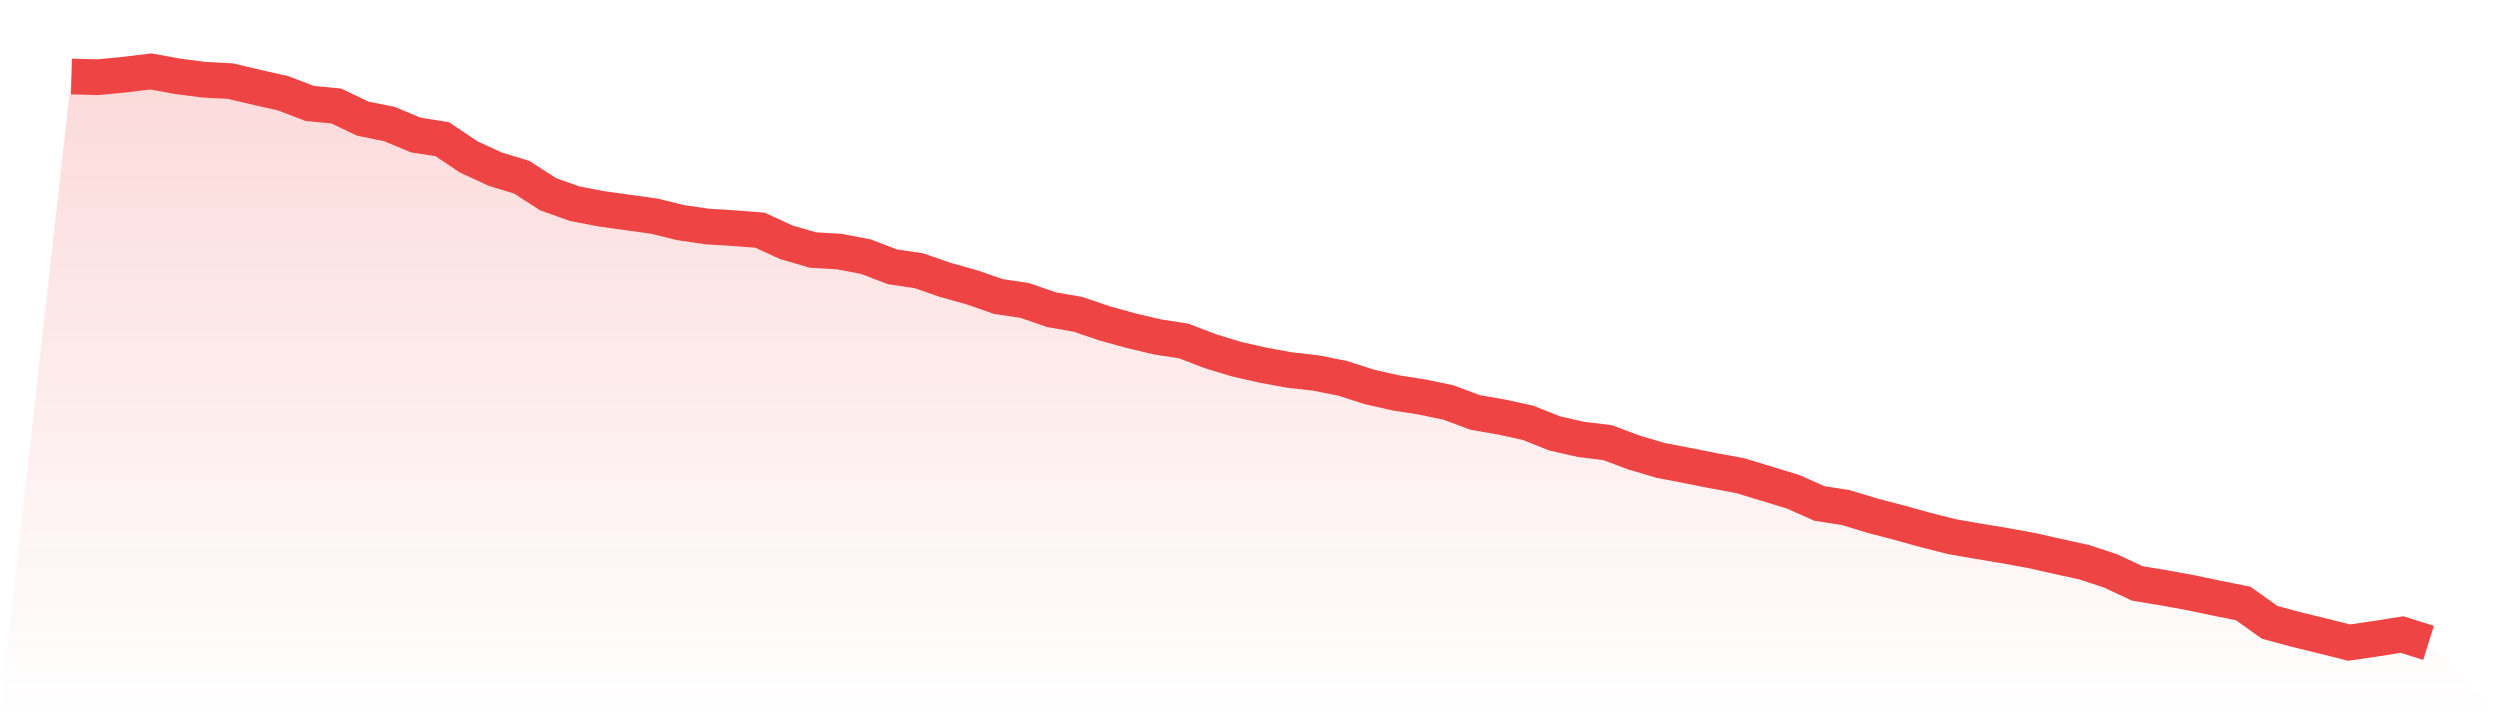
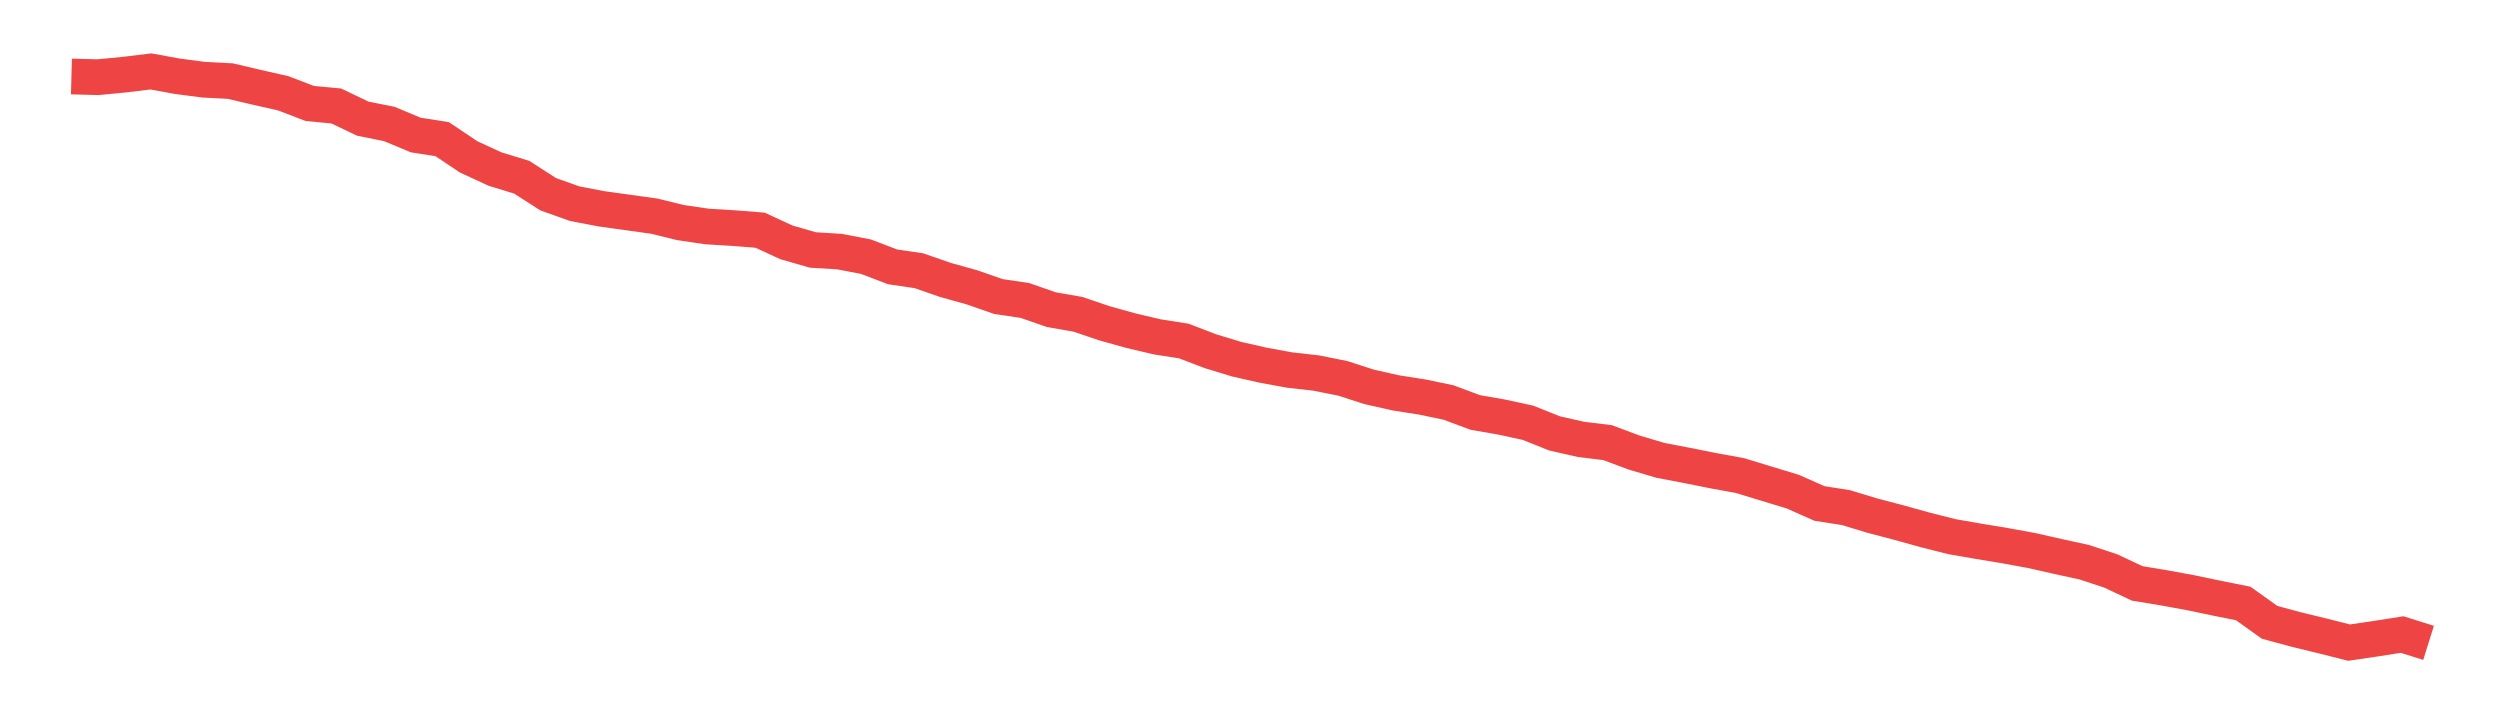
<svg xmlns="http://www.w3.org/2000/svg" viewBox="0 0 140 40">
  <defs>
    <linearGradient id="gradient" x1="0" x2="0" y1="0" y2="1">
      <stop offset="0%" stop-color="#ef4444" stop-opacity="0.2" />
      <stop offset="100%" stop-color="#ef4444" stop-opacity="0" />
    </linearGradient>
  </defs>
-   <path d="M4,4.284 L4,4.284 L5.483,4.323 L6.966,4.181 L8.449,4 L9.933,4.271 L11.416,4.465 L12.899,4.542 L14.382,4.89 L15.865,5.226 L17.348,5.794 L18.831,5.935 L20.315,6.645 L21.798,6.942 L23.281,7.561 L24.764,7.794 L26.247,8.787 L27.73,9.471 L29.213,9.923 L30.697,10.877 L32.18,11.406 L33.663,11.69 L35.146,11.897 L36.629,12.103 L38.112,12.465 L39.596,12.684 L41.079,12.774 L42.562,12.89 L44.045,13.574 L45.528,14 L47.011,14.09 L48.494,14.374 L49.978,14.942 L51.461,15.161 L52.944,15.677 L54.427,16.09 L55.91,16.606 L57.393,16.826 L58.876,17.342 L60.36,17.6 L61.843,18.103 L63.326,18.516 L64.809,18.865 L66.292,19.097 L67.775,19.665 L69.258,20.116 L70.742,20.452 L72.225,20.723 L73.708,20.89 L75.191,21.187 L76.674,21.665 L78.157,22 L79.64,22.232 L81.124,22.542 L82.607,23.097 L84.09,23.355 L85.573,23.677 L87.056,24.271 L88.539,24.606 L90.022,24.787 L91.506,25.342 L92.989,25.781 L94.472,26.065 L95.955,26.361 L97.438,26.632 L98.921,27.084 L100.404,27.535 L101.888,28.194 L103.371,28.426 L104.854,28.877 L106.337,29.265 L107.82,29.677 L109.303,30.052 L110.787,30.31 L112.27,30.555 L113.753,30.826 L115.236,31.161 L116.719,31.484 L118.202,31.974 L119.685,32.671 L121.169,32.916 L122.652,33.187 L124.135,33.497 L125.618,33.794 L127.101,34.852 L128.584,35.252 L130.067,35.613 L131.551,35.987 L133.034,35.768 L134.517,35.535 L136,36 L140,40 L0,40 z" fill="url(#gradient)" />
  <path d="M4,4.284 L4,4.284 L5.483,4.323 L6.966,4.181 L8.449,4 L9.933,4.271 L11.416,4.465 L12.899,4.542 L14.382,4.89 L15.865,5.226 L17.348,5.794 L18.831,5.935 L20.315,6.645 L21.798,6.942 L23.281,7.561 L24.764,7.794 L26.247,8.787 L27.73,9.471 L29.213,9.923 L30.697,10.877 L32.18,11.406 L33.663,11.69 L35.146,11.897 L36.629,12.103 L38.112,12.465 L39.596,12.684 L41.079,12.774 L42.562,12.89 L44.045,13.574 L45.528,14 L47.011,14.09 L48.494,14.374 L49.978,14.942 L51.461,15.161 L52.944,15.677 L54.427,16.09 L55.91,16.606 L57.393,16.826 L58.876,17.342 L60.36,17.6 L61.843,18.103 L63.326,18.516 L64.809,18.865 L66.292,19.097 L67.775,19.665 L69.258,20.116 L70.742,20.452 L72.225,20.723 L73.708,20.89 L75.191,21.187 L76.674,21.665 L78.157,22 L79.64,22.232 L81.124,22.542 L82.607,23.097 L84.09,23.355 L85.573,23.677 L87.056,24.271 L88.539,24.606 L90.022,24.787 L91.506,25.342 L92.989,25.781 L94.472,26.065 L95.955,26.361 L97.438,26.632 L98.921,27.084 L100.404,27.535 L101.888,28.194 L103.371,28.426 L104.854,28.877 L106.337,29.265 L107.82,29.677 L109.303,30.052 L110.787,30.31 L112.27,30.555 L113.753,30.826 L115.236,31.161 L116.719,31.484 L118.202,31.974 L119.685,32.671 L121.169,32.916 L122.652,33.187 L124.135,33.497 L125.618,33.794 L127.101,34.852 L128.584,35.252 L130.067,35.613 L131.551,35.987 L133.034,35.768 L134.517,35.535 L136,36" fill="none" stroke="#ef4444" stroke-width="2" />
</svg>